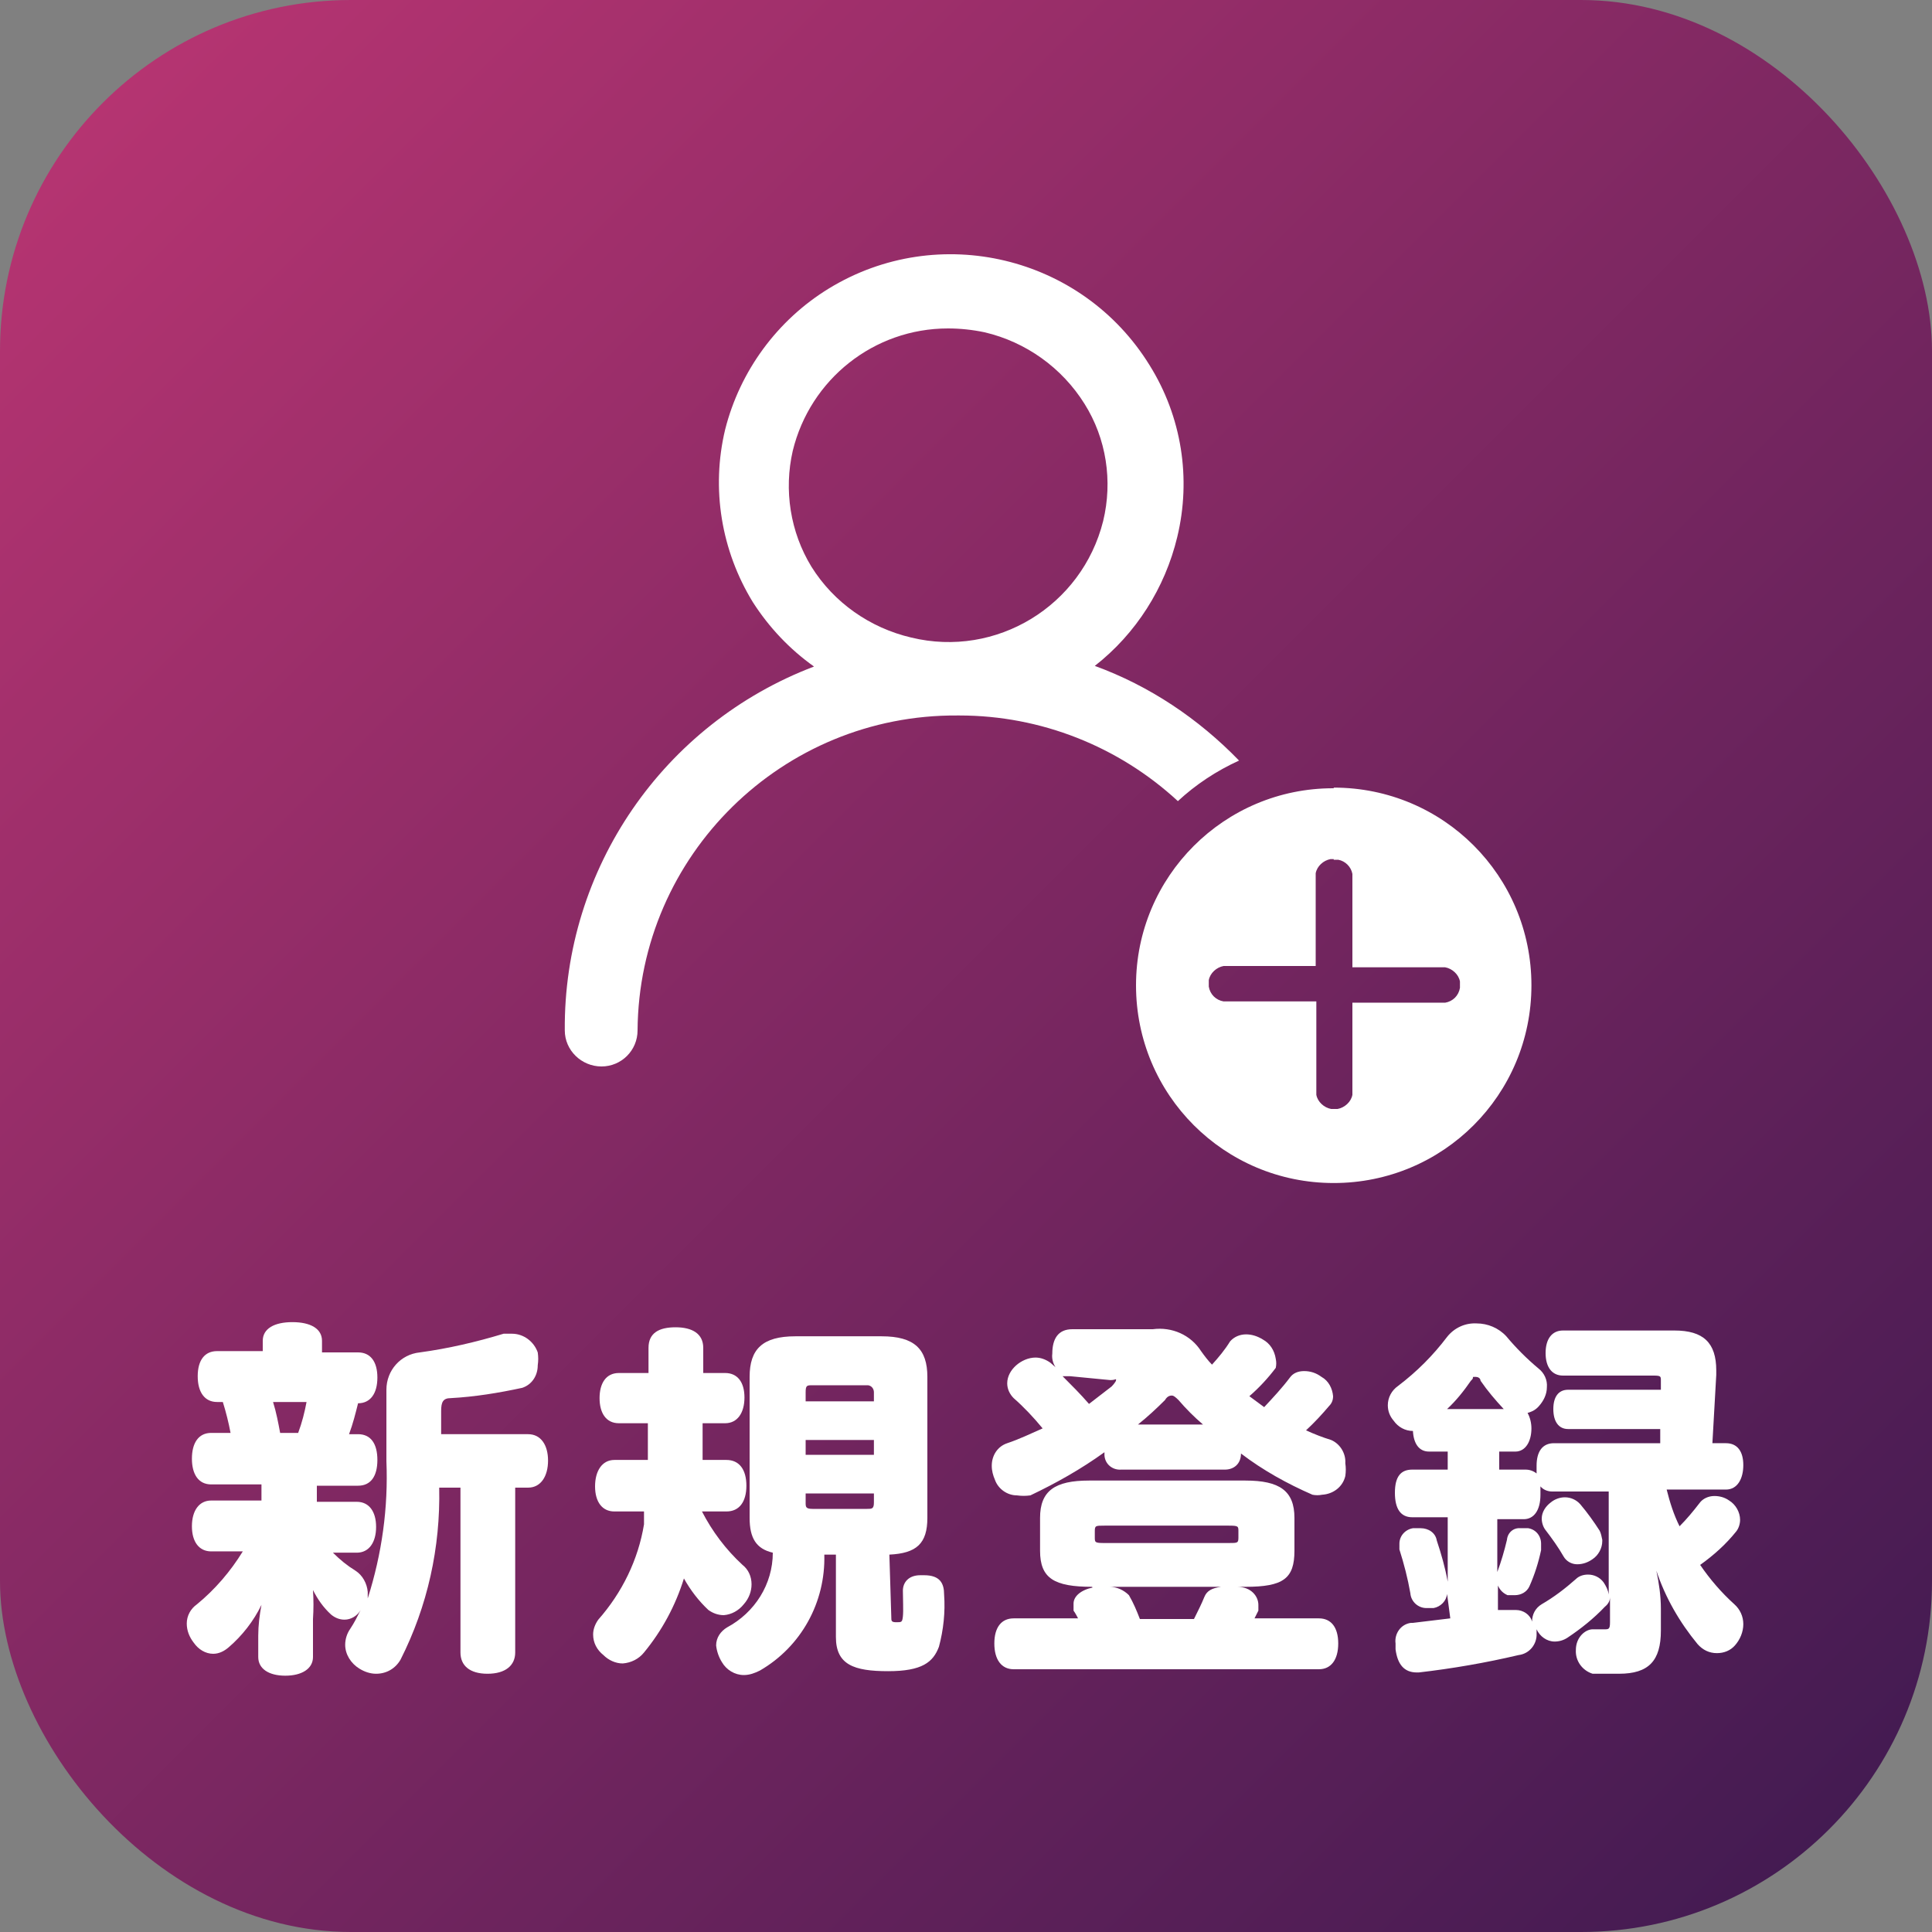
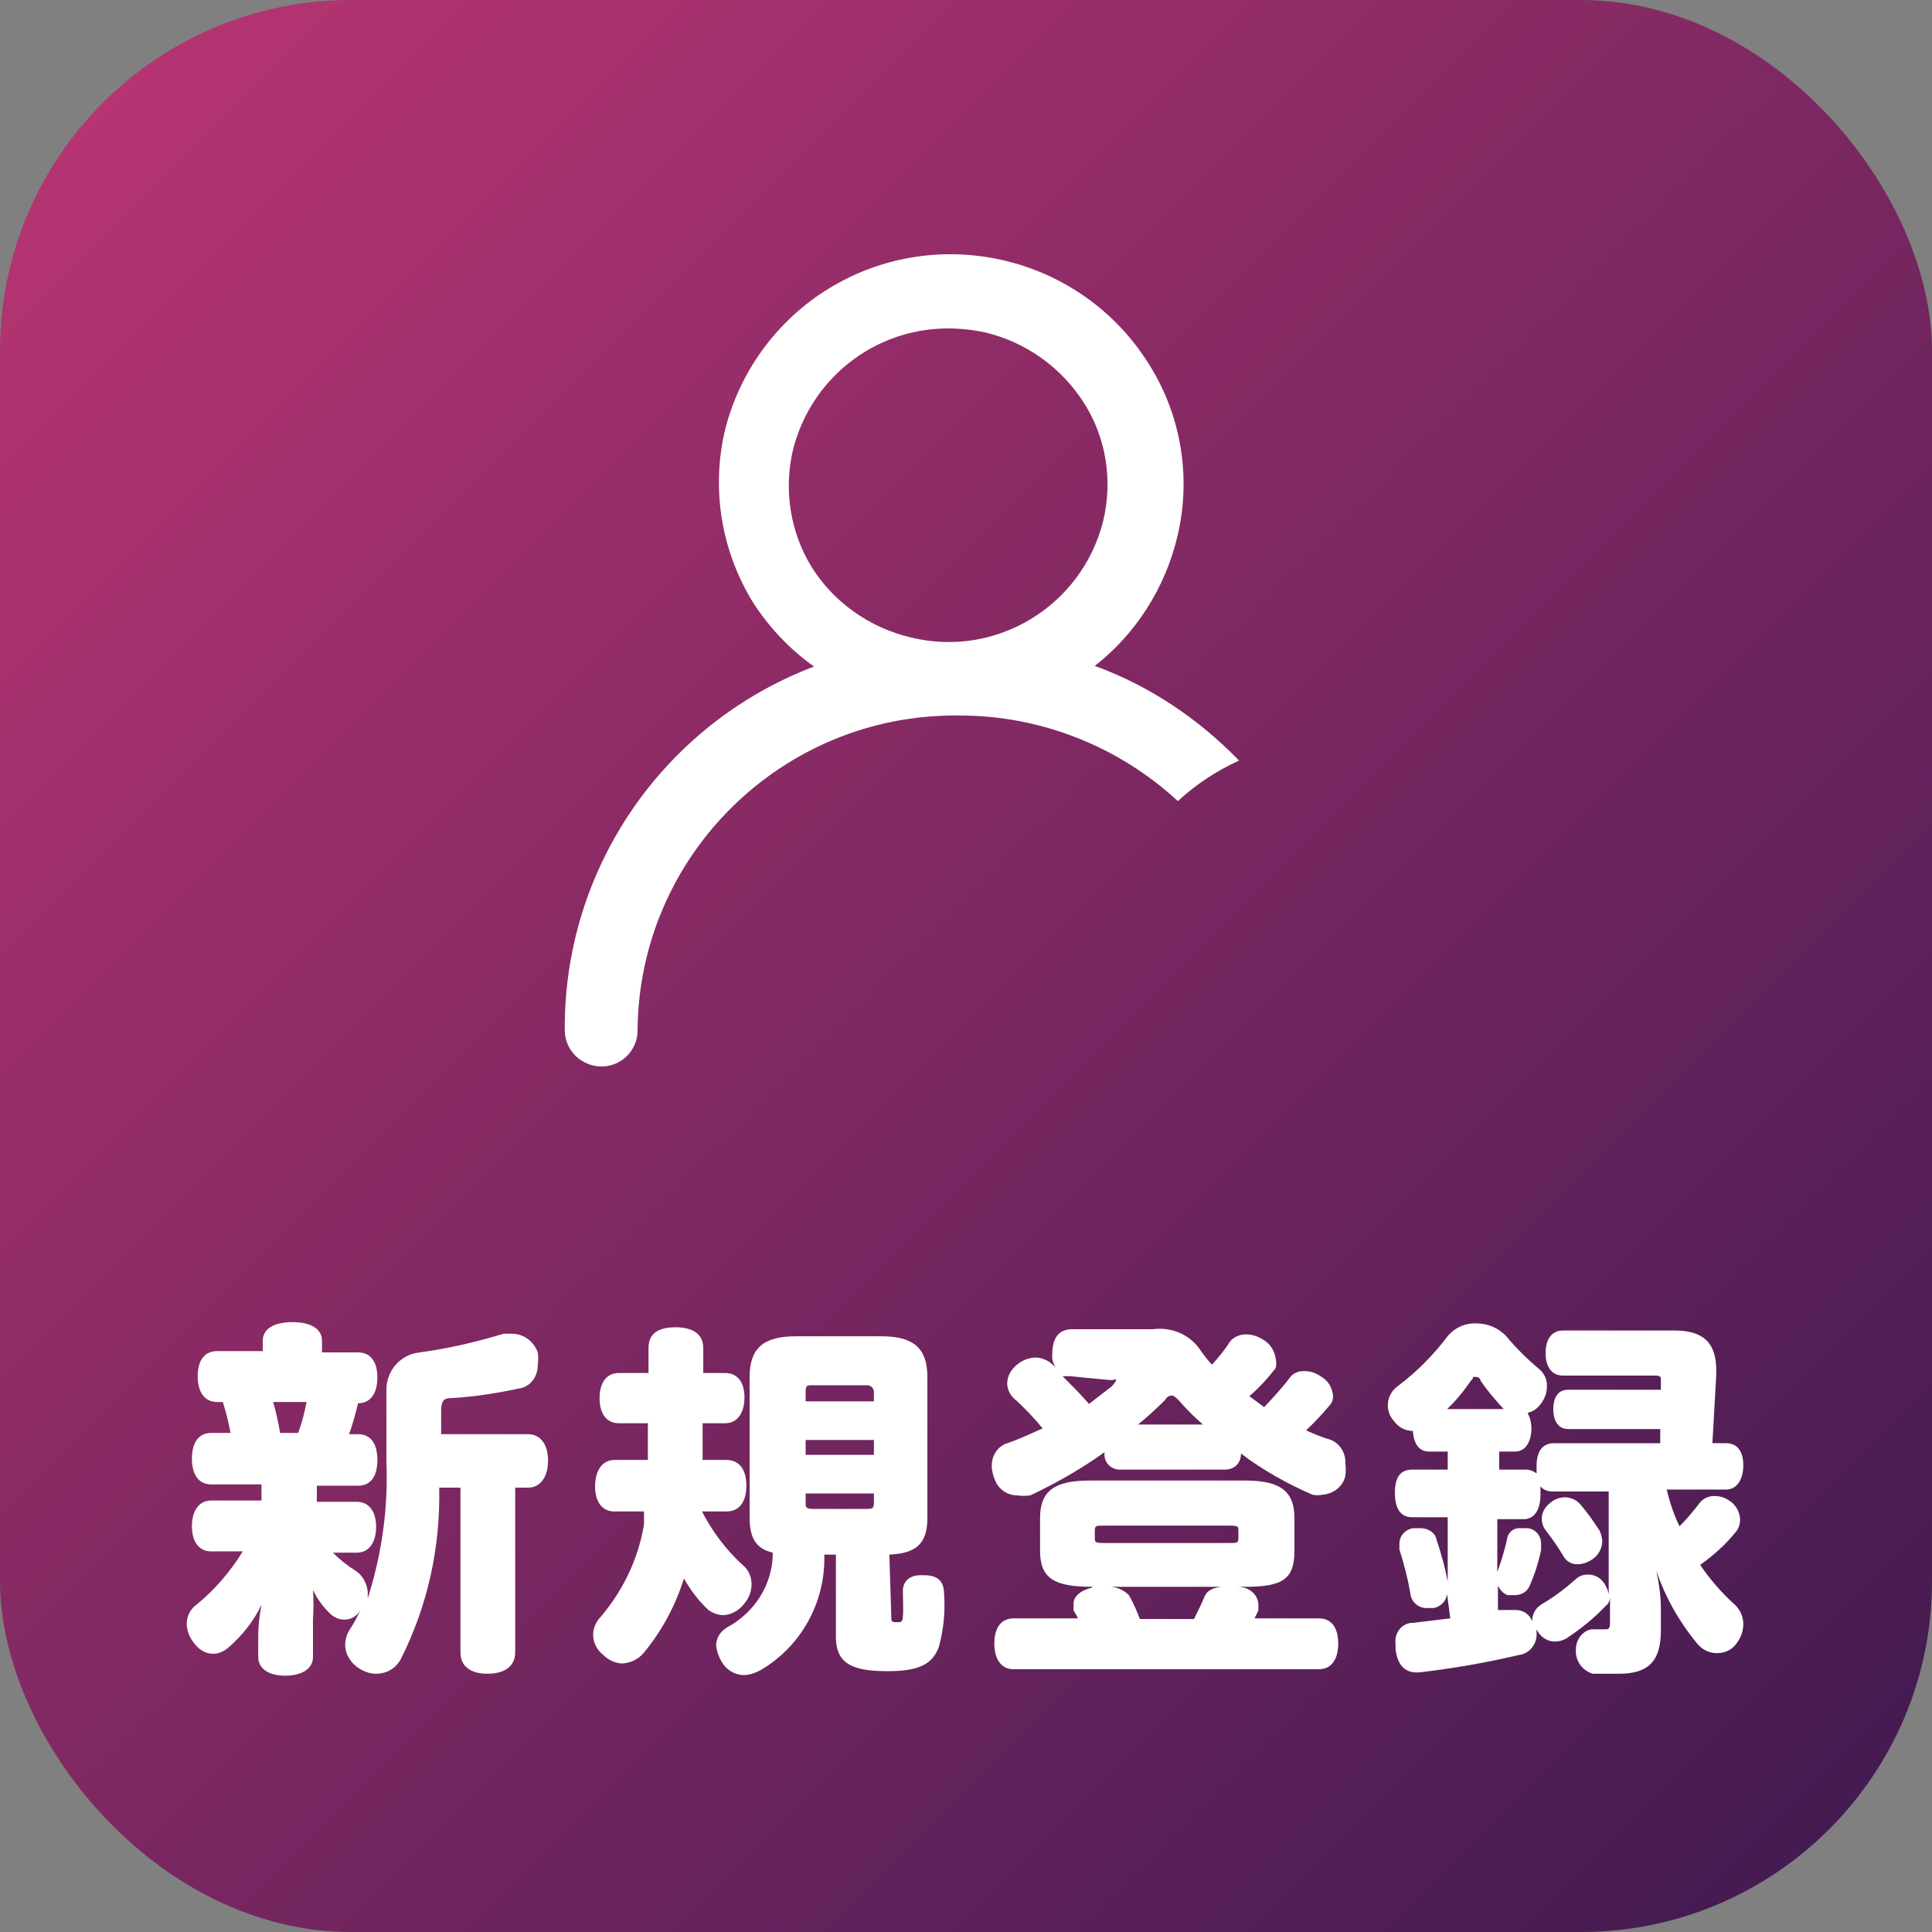
<svg xmlns="http://www.w3.org/2000/svg" id="_レイヤー_1" data-name="レイヤー 1" viewBox="0 0 30 30">
  <rect x="0" y="0" width="30" height="30" fill="#808080" stroke="none" />
  <defs>
    <style>
      .cls-1 {
        fill: url(#_名称未設定グラデーション_3);
      }

      .cls-1, .cls-2 {
        stroke-width: 0px;
      }

      .cls-2 {
        fill: #fff;
      }
    </style>
    <linearGradient id="_名称未設定グラデーション_3" data-name="名称未設定グラデーション 3" x1="1.6" y1="1.6" x2="28.4" y2="28.4" gradientUnits="userSpaceOnUse">
      <stop offset="0" stop-color="#b53471" />
      <stop offset="1" stop-color="#441b52" />
    </linearGradient>
  </defs>
  <rect class="cls-1" y="0" width="30" height="30" rx="5.45" ry="5.45" />
  <path class="cls-2" d="m19.24,11.81c-.63-.65-1.39-1.16-2.24-1.47.64-.5,1.09-1.21,1.28-2,.22-.91.07-1.87-.43-2.67-1.05-1.7-3.28-2.23-4.98-1.19-.8.49-1.38,1.28-1.61,2.19-.22.92-.06,1.88.43,2.68.25.39.57.73.95,1-2.34.89-3.89,3.14-3.87,5.65,0,.31.26.56.57.56.31,0,.56-.25.56-.56.02-2.72,2.25-4.91,4.97-4.89.01,0,.02,0,.03,0,1.26,0,2.47.48,3.39,1.33.28-.26.6-.47.95-.63Zm-5.09-1.91c-.64-.15-1.2-.54-1.55-1.1-.33-.54-.43-1.19-.29-1.8.27-1.11,1.26-1.9,2.41-1.9.19,0,.38.02.57.06.64.15,1.2.55,1.55,1.11.34.54.44,1.2.29,1.82-.33,1.32-1.66,2.13-2.98,1.81Z" />
-   <path class="cls-2" d="m20.71,12.23c1.7,0,3.07,1.37,3.07,3.07,0,1.7-1.37,3.07-3.07,3.07-1.7,0-3.07-1.37-3.07-3.07,0,0,0,0,0,0,0-1.69,1.37-3.06,3.06-3.06,0,0,0,0,.01,0Zm0,1.11h-.05c-.11.02-.21.11-.23.22v1.44h-1.43c-.11.02-.21.11-.23.22v.1c.02.12.11.21.23.23h1.44v1.45c.02.11.12.2.23.22h.1c.11-.02.21-.11.23-.22v-1.43h1.44c.12-.02.21-.11.23-.23v-.1c-.02-.11-.12-.2-.23-.22h-1.44v-1.45c-.02-.11-.11-.2-.22-.22h-.07Z" />
  <path class="cls-2" d="m6.82,23.1c.02.93-.18,1.84-.6,2.67-.08.14-.22.22-.38.22-.09,0-.18-.03-.26-.08-.13-.08-.22-.22-.22-.37,0-.09.03-.18.08-.25.06-.09.11-.19.16-.29-.05.09-.15.15-.25.15-.08,0-.15-.03-.21-.08-.12-.11-.21-.24-.28-.38.01.15.01.3,0,.45v.59c0,.18-.17.29-.43.29s-.42-.11-.42-.29v-.33c0-.16.02-.32.05-.48-.12.25-.3.48-.51.66-.07.06-.15.1-.24.1-.12,0-.23-.07-.3-.17-.07-.09-.11-.19-.11-.3,0-.12.06-.23.16-.3.28-.23.52-.51.71-.82h-.49c-.19,0-.3-.15-.3-.39s.11-.4.3-.4h.78v-.25h-.78c-.2,0-.3-.16-.3-.4s.1-.4.3-.4h.3c-.03-.16-.07-.32-.12-.48h-.09c-.19,0-.3-.15-.3-.4s.11-.39.3-.39h.71v-.16c0-.19.18-.29.46-.29s.46.1.46.29v.18h.56c.19,0,.3.14.3.39s-.11.4-.3.4c-.04.16-.08.32-.14.48h.14c.2,0,.3.15.3.4s-.1.4-.3.4h-.64v.25h.62c.19,0,.3.15.3.39s-.11.4-.3.4h-.37c.11.11.22.2.35.28.11.07.18.2.19.33,0,.03,0,.07,0,.1.22-.69.32-1.41.29-2.13v-1.11c0-.3.22-.55.52-.58.44-.06.87-.16,1.3-.29h.13c.18,0,.34.12.4.29.01.07.01.13,0,.2,0,.16-.09.3-.24.35-.37.08-.74.14-1.11.16-.12,0-.15.06-.15.2v.36h1.35c.2,0,.31.17.31.41s-.11.42-.31.42h-.2v2.56c0,.2-.15.33-.43.33s-.42-.13-.42-.33v-2.56h-.33Zm-2.19-.85c.06-.16.1-.32.13-.48h-.52c.05.16.08.32.11.48h.28Z" />
  <path class="cls-2" d="m10.9,23.47c.16.31.37.59.63.83.09.07.14.18.14.3,0,.11-.04.22-.12.31-.08.1-.19.16-.31.17-.09,0-.17-.03-.24-.08-.15-.14-.28-.31-.38-.49-.13.42-.34.81-.62,1.15-.08.1-.2.16-.33.17-.11,0-.22-.05-.3-.13-.1-.08-.16-.19-.16-.32,0-.08.03-.16.08-.23.37-.42.62-.93.71-1.48v-.2h-.46c-.19,0-.3-.15-.3-.39s.11-.41.3-.41h.52v-.57h-.45c-.2,0-.3-.16-.3-.39s.1-.39.3-.39h.46v-.39c0-.23.16-.32.42-.32s.43.1.43.32v.39h.34c.19,0,.3.14.3.38s-.11.4-.3.4h-.35v.57h.37c.2,0,.31.15.31.4s-.11.4-.31.4h-.38Zm2.94,1.64c0,.06,0,.08.08.08s.09,0,.1-.09,0-.27,0-.4.09-.24.27-.24h.06c.25,0,.31.13.31.3.02.27-.01.55-.08.81-.09.24-.26.38-.79.38s-.81-.1-.81-.53v-1.28h-.18c.02.74-.36,1.43-1,1.8-.08.04-.16.07-.25.07-.14,0-.27-.08-.34-.2-.05-.08-.08-.17-.09-.26,0-.12.07-.22.17-.28.43-.23.71-.67.71-1.16-.26-.06-.36-.23-.36-.54v-2.19c0-.43.2-.63.71-.63h1.34c.51,0,.71.2.71.63v2.19c0,.4-.17.55-.59.57l.03.97Zm-.27-3.49c0-.05-.03-.1-.09-.11,0,0-.01,0-.02,0h-.84c-.09,0-.11,0-.11.11v.14h1.06v-.14Zm0,.74h-1.06v.23h1.06v-.23Zm0,.83h-1.06v.14c0,.07,0,.1.11.1h.84c.08,0,.11,0,.11-.1v-.14Z" />
  <path class="cls-2" d="m17.9,20.64c.3-.04.59.09.75.34.05.07.11.15.17.21.1-.11.2-.23.28-.36.06-.07.15-.11.25-.11.09,0,.18.03.26.08.11.06.18.17.2.3.01.05.01.09,0,.14-.12.16-.26.31-.41.44l.23.17c.14-.15.28-.3.4-.46.05-.07.13-.1.22-.1.1,0,.19.03.27.09.11.06.17.18.18.3,0,.06-.02.11-.06.15-.11.13-.23.26-.36.38.13.06.26.11.39.15.14.06.23.21.22.36.01.07.01.13,0,.2-.04.17-.19.28-.36.29-.05.01-.1.01-.15,0-.39-.17-.77-.38-1.11-.64,0,.16-.11.25-.25.25h-1.61c-.13.01-.25-.08-.26-.22,0-.02,0-.04,0-.05-.36.26-.75.48-1.15.67-.07.01-.14.01-.21,0-.15,0-.29-.1-.34-.24-.03-.07-.05-.14-.05-.22,0-.16.09-.3.24-.35.18-.06.37-.15.55-.23-.14-.17-.29-.33-.45-.47-.06-.06-.1-.14-.1-.23,0-.11.06-.21.14-.28.08-.07.19-.12.3-.12.08,0,.16.03.23.08l.08.07c-.04-.06-.06-.14-.05-.21,0-.23.09-.38.31-.38h1.25Zm-.94,4c-.59,0-.81-.13-.81-.56v-.51c0-.42.23-.58.76-.58h2.43c.53,0,.76.16.76.58v.51c0,.43-.17.56-.76.56h-.13c.22,0,.33.15.33.28,0,.03,0,.06,0,.09-.02.04-.04.08-.06.12h1c.19,0,.3.14.3.39s-.11.4-.3.4h-4.74c-.19,0-.3-.15-.3-.4s.11-.39.3-.39h1s-.04-.08-.07-.12c0-.04,0-.07,0-.11,0-.11.11-.21.3-.25h.12-.13Zm-.34-3.27h-.12c.14.14.28.28.41.43l.35-.27s.07-.07.07-.1,0,0-.09,0l-.62-.06Zm2.61,2.41c0-.08,0-.09-.15-.09h-1.93c-.14,0-.15,0-.15.09v.09c0,.08,0,.09.15.09h1.93c.14,0,.15,0,.15-.09v-.09Zm-2,.86c.11,0,.22.05.3.13.07.12.12.24.17.37h.84c.06-.12.12-.24.16-.34s.12-.14.26-.16h-1.73Zm1.45-2.52c-.14-.12-.26-.24-.38-.38-.05-.05-.08-.07-.1-.07s-.07,0-.11.07c-.13.13-.27.26-.42.38h1.01Z" />
  <path class="cls-2" d="m22.47,24.75c-.01.11-.1.2-.21.22h-.11c-.13,0-.24-.1-.25-.23,0,0,0,0,0,0-.04-.23-.1-.46-.17-.68,0-.03,0-.06,0-.09,0-.12.09-.22.21-.24h.12c.12,0,.23.07.25.19.07.21.13.42.17.64v-1h-.55c-.18,0-.27-.13-.27-.38s.09-.36.27-.36h.55v-.28h-.29c-.16,0-.24-.13-.25-.32h0c-.12,0-.23-.06-.3-.16-.06-.07-.09-.15-.09-.24,0-.12.06-.23.16-.3.29-.22.54-.47.76-.76.11-.14.28-.22.46-.21.17,0,.34.07.46.2.15.18.32.35.5.5.09.07.14.18.13.29,0,.11-.05.21-.12.29-.05.06-.11.09-.18.11.04.07.06.16.06.24,0,.2-.09.36-.25.36h-.25v.28h.41c.06,0,.12.02.17.06v-.12c0-.22.09-.35.27-.35h1.65v-.22h-1.43c-.15,0-.23-.12-.23-.31s.08-.3.23-.3h1.44v-.14c0-.07,0-.08-.12-.08h-1.4c-.17,0-.27-.13-.27-.35s.1-.35.27-.35h1.73c.45,0,.65.19.65.62v.07l-.06,1.06h.21c.18,0,.27.13.27.34s-.09.38-.27.38h-.92c.05.2.11.39.2.57.11-.11.21-.23.31-.36.05-.07.14-.11.23-.11.08,0,.16.02.23.07.1.06.17.18.17.3,0,.06-.02.13-.06.18-.16.2-.35.37-.56.52.15.22.33.43.53.61.09.08.14.19.14.31,0,.12-.05.24-.13.33-.07.08-.17.12-.28.12-.12,0-.22-.05-.3-.14-.28-.34-.5-.72-.64-1.14.04.19.07.39.07.59v.34c0,.47-.19.67-.65.67h-.41c-.16-.05-.27-.2-.26-.37h0c0-.2.15-.32.26-.32h.18c.07,0,.09,0,.09-.11v-.39c0,.06-.03.11-.08.15-.17.18-.37.34-.58.48-.06.04-.13.06-.2.06-.12,0-.23-.08-.28-.19h0s0,.04,0,.06c.01.17-.11.32-.28.34-.51.12-1.03.21-1.55.27h-.03c-.2,0-.3-.13-.33-.36v-.09c-.02-.15.08-.3.24-.32.01,0,.02,0,.03,0l.58-.07-.05-.38Zm.88-2.87c-.13-.14-.25-.28-.36-.44,0,0,0-.06-.08-.06s0,0-.07.06c-.11.16-.23.31-.37.44h.88Zm-.09,3.12h.28c.11,0,.22.07.25.18h0c0-.11.05-.21.15-.27.19-.11.36-.24.53-.39.05-.05.12-.07.19-.07.09,0,.18.04.24.12.04.06.07.12.08.19v-1.6h-.88c-.07,0-.14-.03-.18-.08v.13c0,.24-.1.38-.26.38h-.41v.82c.06-.16.11-.33.15-.5.01-.11.1-.19.21-.18h.12c.12.02.2.12.2.24v.1c-.04.19-.1.38-.18.56-.04.09-.13.14-.23.14-.04,0-.07,0-.11,0-.07-.03-.12-.08-.15-.15v.38Zm1.62-1.07c0,.11-.06.22-.15.28-.07.05-.15.08-.24.08-.09,0-.17-.05-.21-.12-.08-.14-.18-.28-.28-.41-.04-.05-.06-.12-.06-.18,0-.1.06-.19.14-.25.06-.05.14-.08.22-.08.09,0,.18.04.24.11.11.13.21.27.3.41.02.04.03.09.04.14v.02Z" />
</svg>